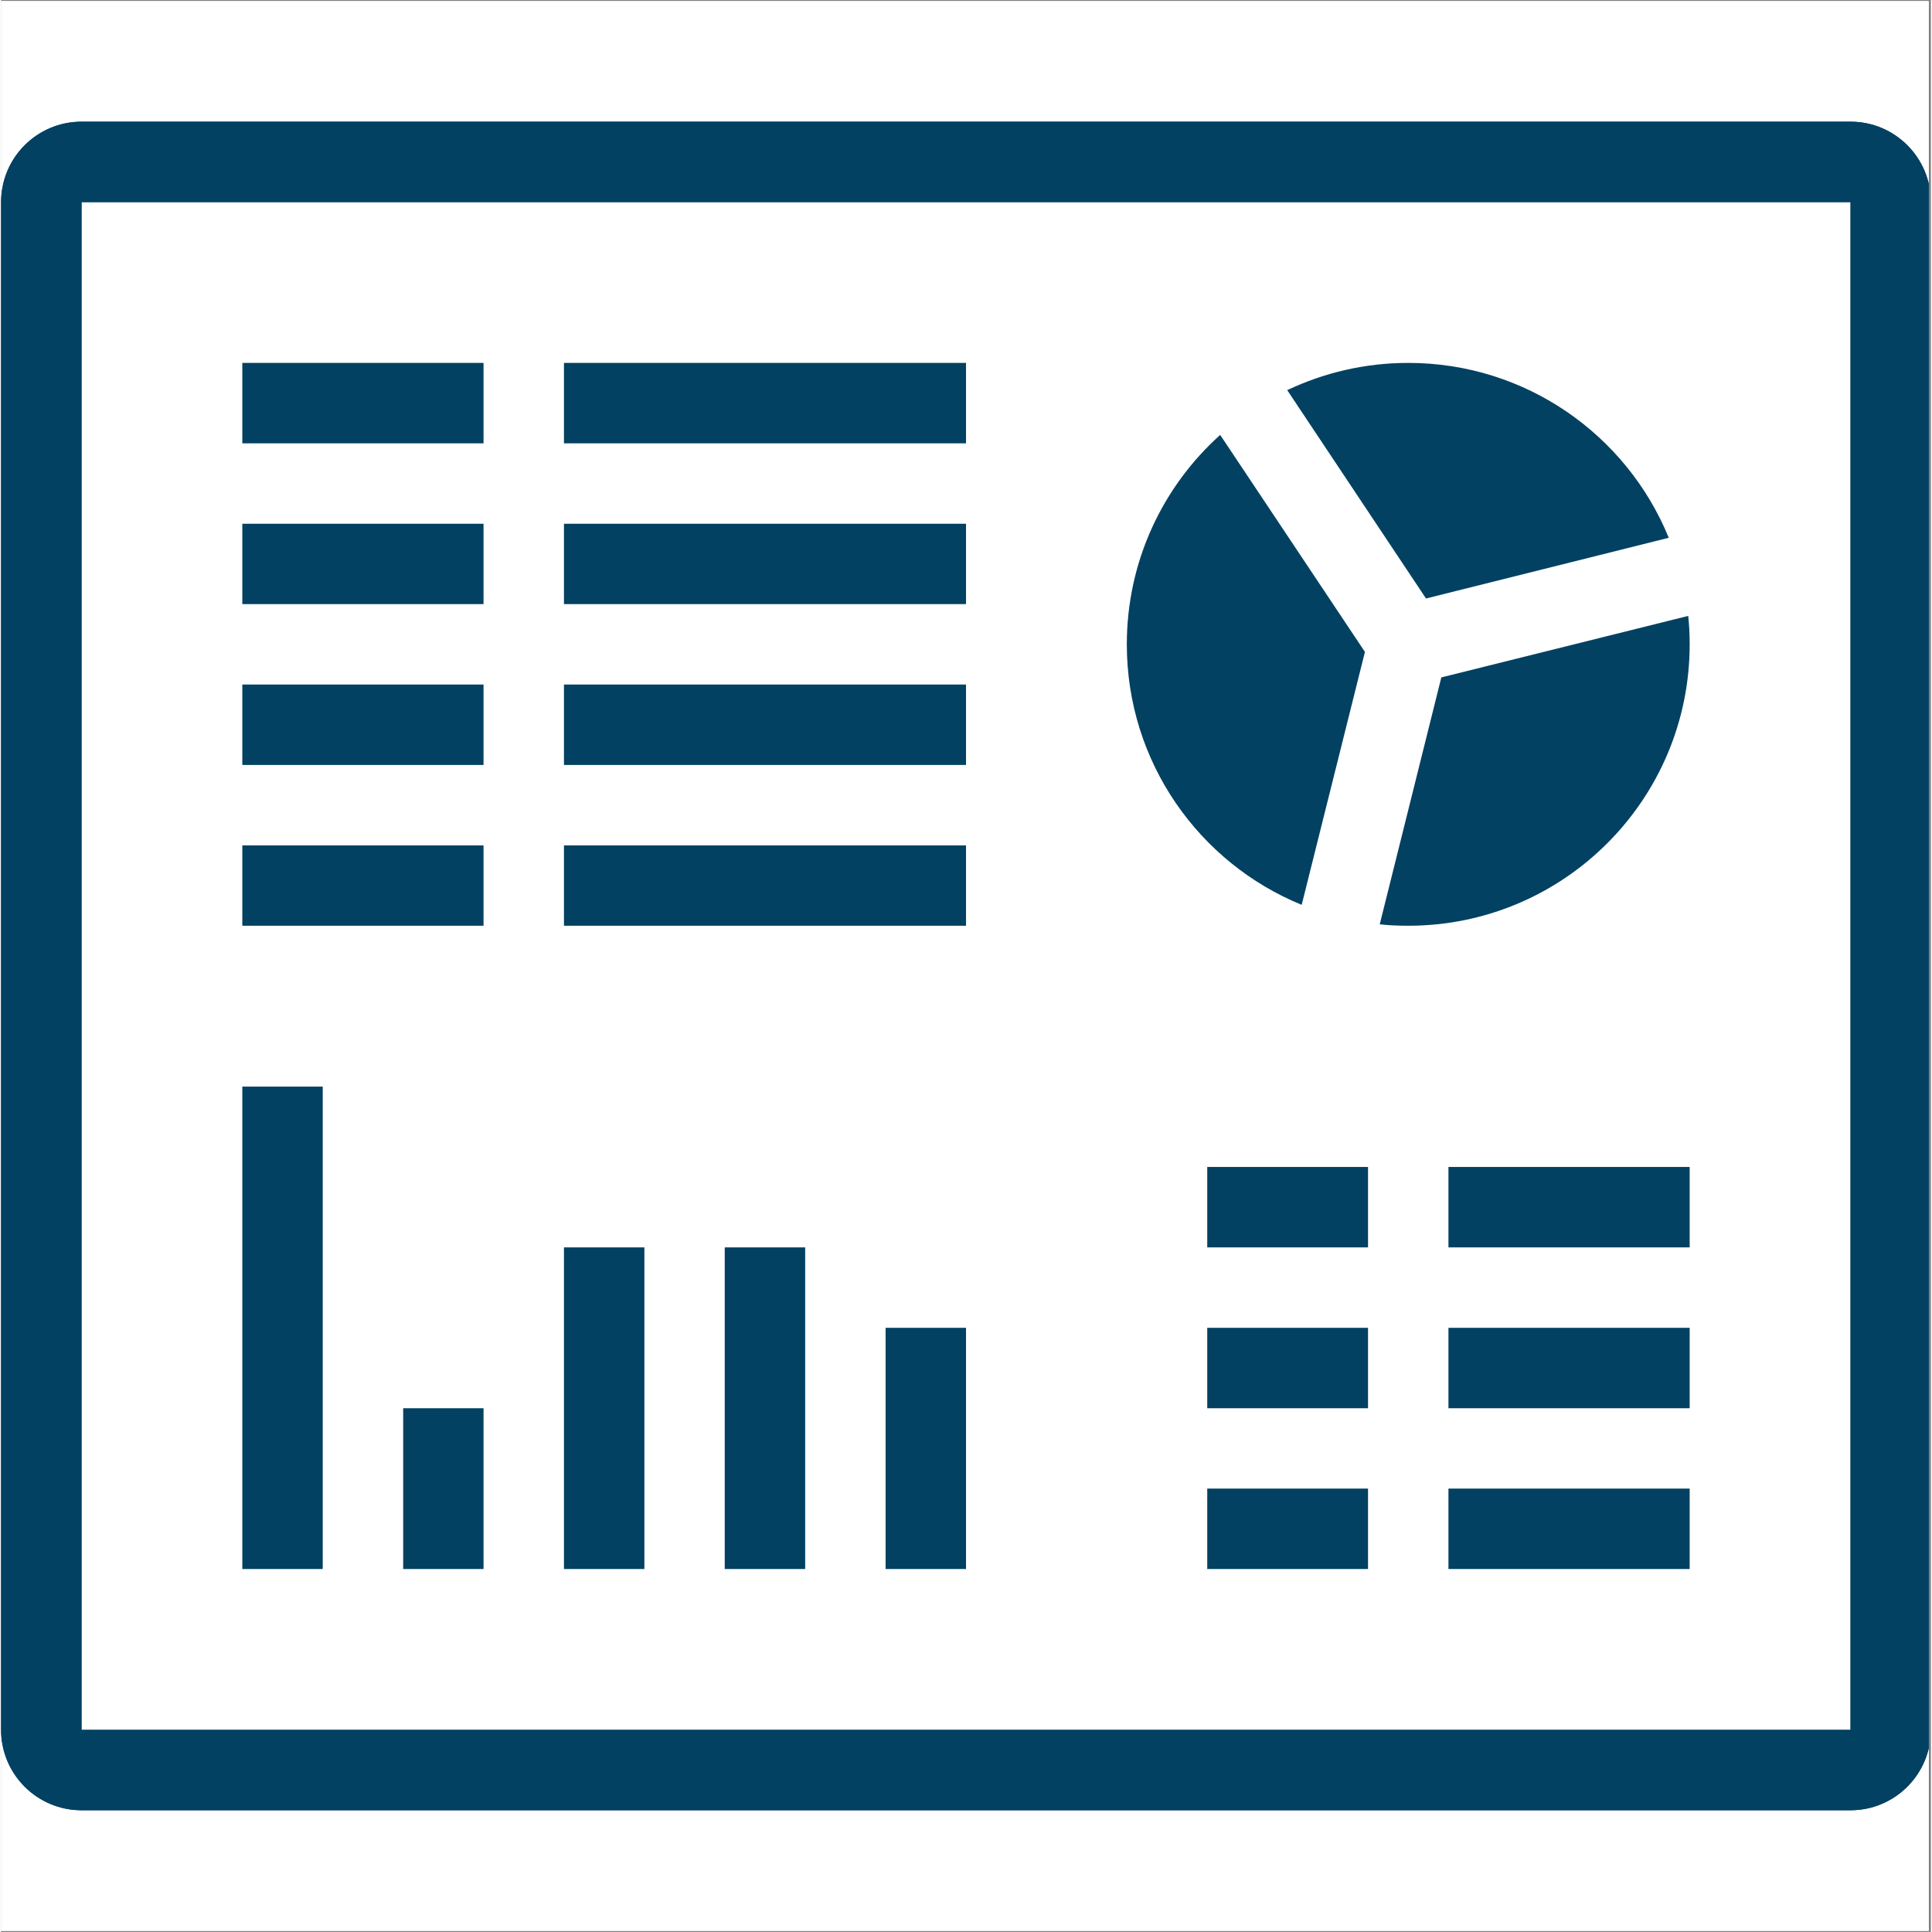
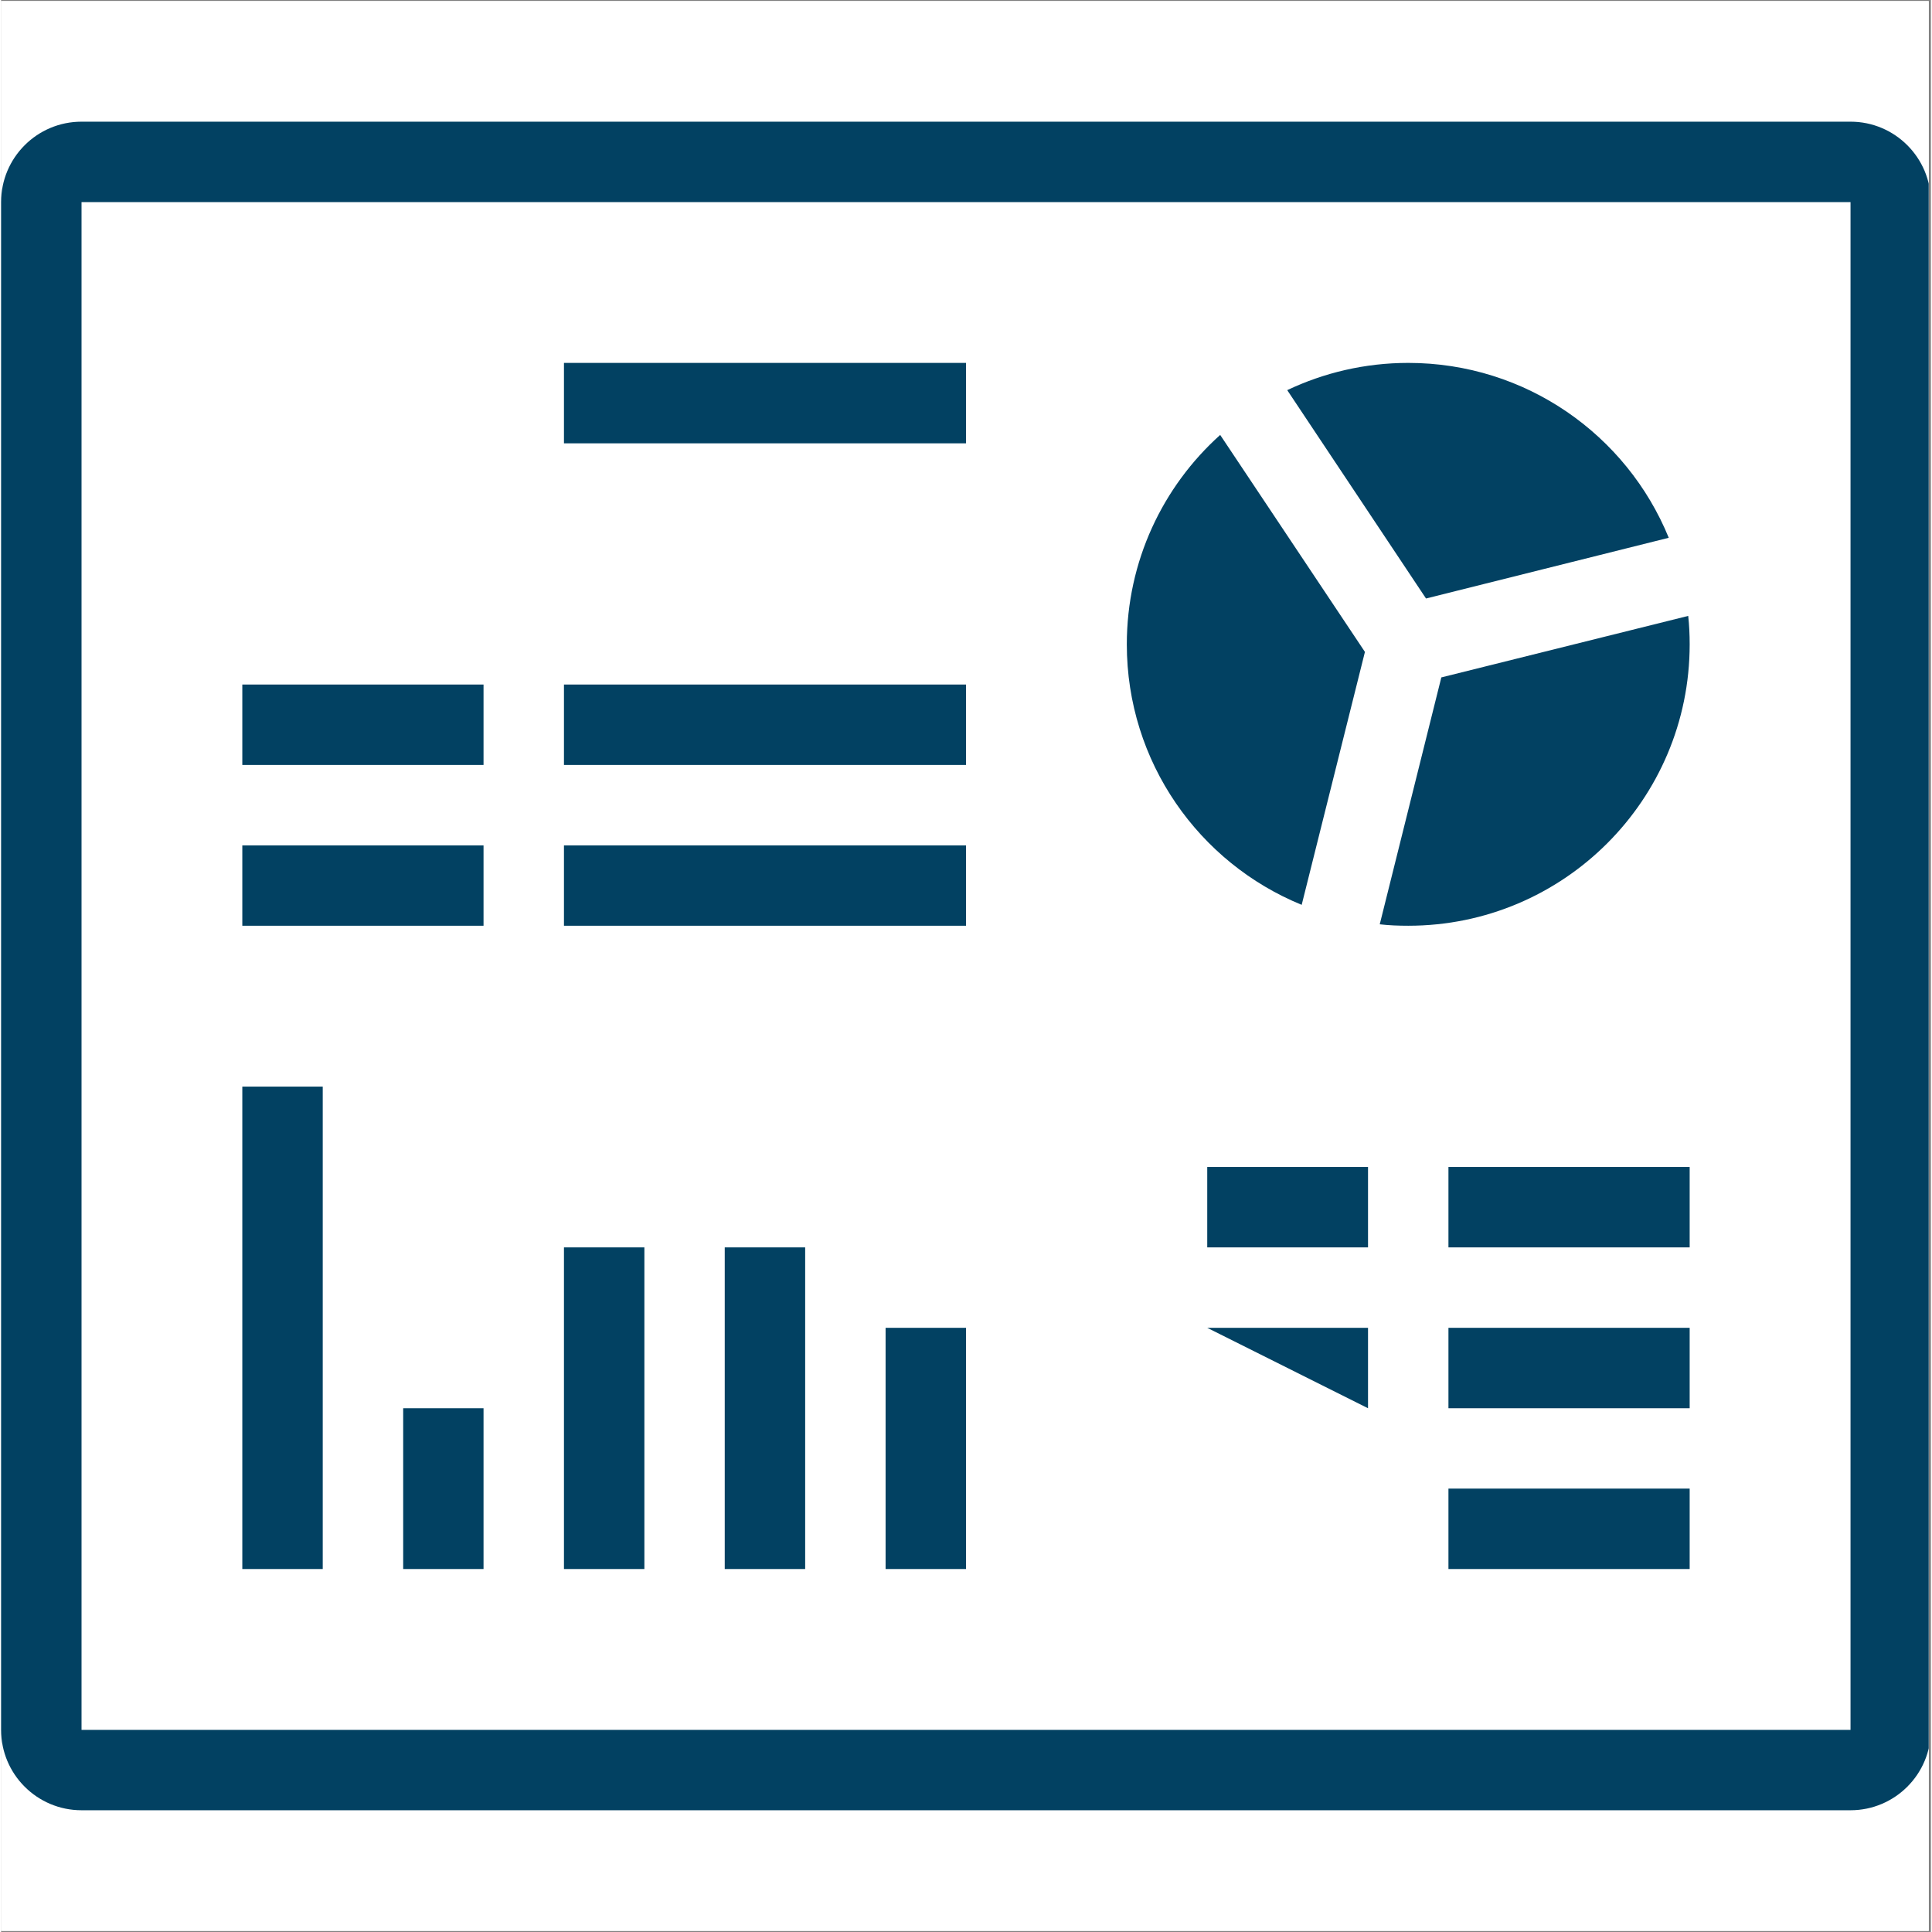
<svg xmlns="http://www.w3.org/2000/svg" width="140" viewBox="0 0 104.88 105" height="140" preserveAspectRatio="xMidYMid meet">
  <rect x="0" y="0" width="104.88" height="105" fill="#808080" stroke="none" />
  <defs>
    <clipPath id="f312d20427">
      <path d="M 0 0.059 L 104.762 0.059 L 104.762 104.938 L 0 104.938 Z M 0 0.059 " clip-rule="nonzero" />
    </clipPath>
    <clipPath id="542b9a7093">
      <path d="M 0 6 L 104.762 6 L 104.762 98.789 L 0 98.789 Z M 0 6 " clip-rule="nonzero" />
    </clipPath>
    <clipPath id="ba1c0c6669">
      <path d="M 0 6 L 104.762 6 L 104.762 98.789 L 0 98.789 Z M 0 6 " clip-rule="nonzero" />
    </clipPath>
  </defs>
  <g clip-path="url(#f312d20427)">
    <path fill="#ffffff" d="M 0 0.059 L 104.879 0.059 L 104.879 104.941 L 0 104.941 Z M 0 0.059 " fill-opacity="1" fill-rule="nonzero" />
    <path fill="#ffffff" d="M 0 0.059 L 104.879 0.059 L 104.879 104.941 L 0 104.941 Z M 0 0.059 " fill-opacity="1" fill-rule="nonzero" />
  </g>
  <g clip-path="url(#542b9a7093)">
    <path fill="#024162" d="M 0 10.984 C 0 8.57 1.957 6.613 4.371 6.613 L 100.512 6.613 C 102.922 6.613 104.879 8.57 104.879 10.984 L 104.879 94.016 C 104.879 96.426 102.922 98.383 100.512 98.383 L 4.371 98.383 C 1.957 98.383 0 96.426 0 94.016 Z M 4.371 94.016 L 100.512 94.016 L 100.512 10.984 L 4.371 10.984 Z M 4.371 94.016 " fill-opacity="1" fill-rule="evenodd" />
  </g>
-   <path fill="#024162" d="M 13.109 19.723 L 26.219 19.723 L 26.219 24.094 L 13.109 24.094 Z M 13.109 19.723 " fill-opacity="1" fill-rule="evenodd" />
  <path fill="#024162" d="M 30.59 19.723 L 52.441 19.723 L 52.441 24.094 L 30.59 24.094 Z M 30.59 19.723 " fill-opacity="1" fill-rule="evenodd" />
-   <path fill="#024162" d="M 13.109 28.465 L 26.219 28.465 L 26.219 32.832 L 13.109 32.832 Z M 13.109 28.465 " fill-opacity="1" fill-rule="evenodd" />
-   <path fill="#024162" d="M 30.59 28.465 L 52.441 28.465 L 52.441 32.832 L 30.59 32.832 Z M 30.59 28.465 " fill-opacity="1" fill-rule="evenodd" />
  <path fill="#024162" d="M 13.109 37.203 L 26.219 37.203 L 26.219 41.574 L 13.109 41.574 Z M 13.109 37.203 " fill-opacity="1" fill-rule="evenodd" />
  <path fill="#024162" d="M 30.59 37.203 L 52.441 37.203 L 52.441 41.574 L 30.59 41.574 Z M 30.59 37.203 " fill-opacity="1" fill-rule="evenodd" />
  <path fill="#024162" d="M 13.109 45.945 L 26.219 45.945 L 26.219 50.312 L 13.109 50.312 Z M 13.109 45.945 " fill-opacity="1" fill-rule="evenodd" />
  <path fill="#024162" d="M 65.551 63.422 L 74.289 63.422 L 74.289 67.793 L 65.551 67.793 Z M 65.551 63.422 " fill-opacity="1" fill-rule="evenodd" />
-   <path fill="#024162" d="M 65.551 72.164 L 74.289 72.164 L 74.289 76.535 L 65.551 76.535 Z M 65.551 72.164 " fill-opacity="1" fill-rule="evenodd" />
-   <path fill="#024162" d="M 65.551 80.902 L 74.289 80.902 L 74.289 85.273 L 65.551 85.273 Z M 65.551 80.902 " fill-opacity="1" fill-rule="evenodd" />
+   <path fill="#024162" d="M 65.551 72.164 L 74.289 72.164 L 74.289 76.535 Z M 65.551 72.164 " fill-opacity="1" fill-rule="evenodd" />
  <path fill="#024162" d="M 78.66 63.422 L 91.77 63.422 L 91.77 67.793 L 78.66 67.793 Z M 78.66 63.422 " fill-opacity="1" fill-rule="evenodd" />
  <path fill="#024162" d="M 70.684 49.176 C 65.105 46.898 61.18 41.414 61.18 35.02 C 61.18 30.5 63.137 26.438 66.254 23.637 L 74.121 35.43 Z M 74.926 50.234 L 78.273 36.816 L 91.691 33.473 C 91.746 33.973 91.77 34.496 91.77 35.02 C 91.77 43.465 84.918 50.312 76.477 50.312 C 75.953 50.312 75.43 50.293 74.926 50.234 Z M 69.898 21.203 C 71.891 20.258 74.121 19.723 76.477 19.723 C 82.871 19.723 88.355 23.648 90.633 29.227 L 77.441 32.527 Z M 69.898 21.203 " fill-opacity="1" fill-rule="evenodd" />
  <g clip-path="url(#ba1c0c6669)">
-     <path fill="#024162" d="M 0 10.984 C 0 8.57 1.957 6.613 4.371 6.613 L 100.512 6.613 C 102.922 6.613 104.879 8.57 104.879 10.984 L 104.879 94.016 C 104.879 96.426 102.922 98.383 100.512 98.383 L 4.371 98.383 C 1.957 98.383 0 96.426 0 94.016 Z M 4.371 94.016 L 100.512 94.016 L 100.512 10.984 L 4.371 10.984 Z M 4.371 94.016 " fill-opacity="1" fill-rule="evenodd" />
-   </g>
+     </g>
  <path fill="#024162" d="M 78.66 72.164 L 91.77 72.164 L 91.77 76.535 L 78.66 76.535 Z M 78.66 72.164 " fill-opacity="1" fill-rule="evenodd" />
  <path fill="#024162" d="M 78.66 80.902 L 91.77 80.902 L 91.77 85.273 L 78.66 85.273 Z M 78.66 80.902 " fill-opacity="1" fill-rule="evenodd" />
  <path fill="#024162" d="M 13.109 59.055 L 17.48 59.055 L 17.48 85.273 L 13.109 85.273 Z M 13.109 59.055 " fill-opacity="1" fill-rule="evenodd" />
  <path fill="#024162" d="M 21.852 76.535 L 26.219 76.535 L 26.219 85.273 L 21.852 85.273 Z M 21.852 76.535 " fill-opacity="1" fill-rule="evenodd" />
  <path fill="#024162" d="M 30.59 67.793 L 34.961 67.793 L 34.961 85.273 L 30.59 85.273 Z M 30.59 67.793 " fill-opacity="1" fill-rule="evenodd" />
  <path fill="#024162" d="M 39.328 67.793 L 43.699 67.793 L 43.699 85.273 L 39.328 85.273 Z M 39.328 67.793 " fill-opacity="1" fill-rule="evenodd" />
  <path fill="#024162" d="M 48.07 72.164 L 52.441 72.164 L 52.441 85.273 L 48.07 85.273 Z M 48.07 72.164 " fill-opacity="1" fill-rule="evenodd" />
  <path fill="#024162" d="M 30.59 45.945 L 52.441 45.945 L 52.441 50.312 L 30.59 50.312 Z M 30.59 45.945 " fill-opacity="1" fill-rule="evenodd" />
</svg>